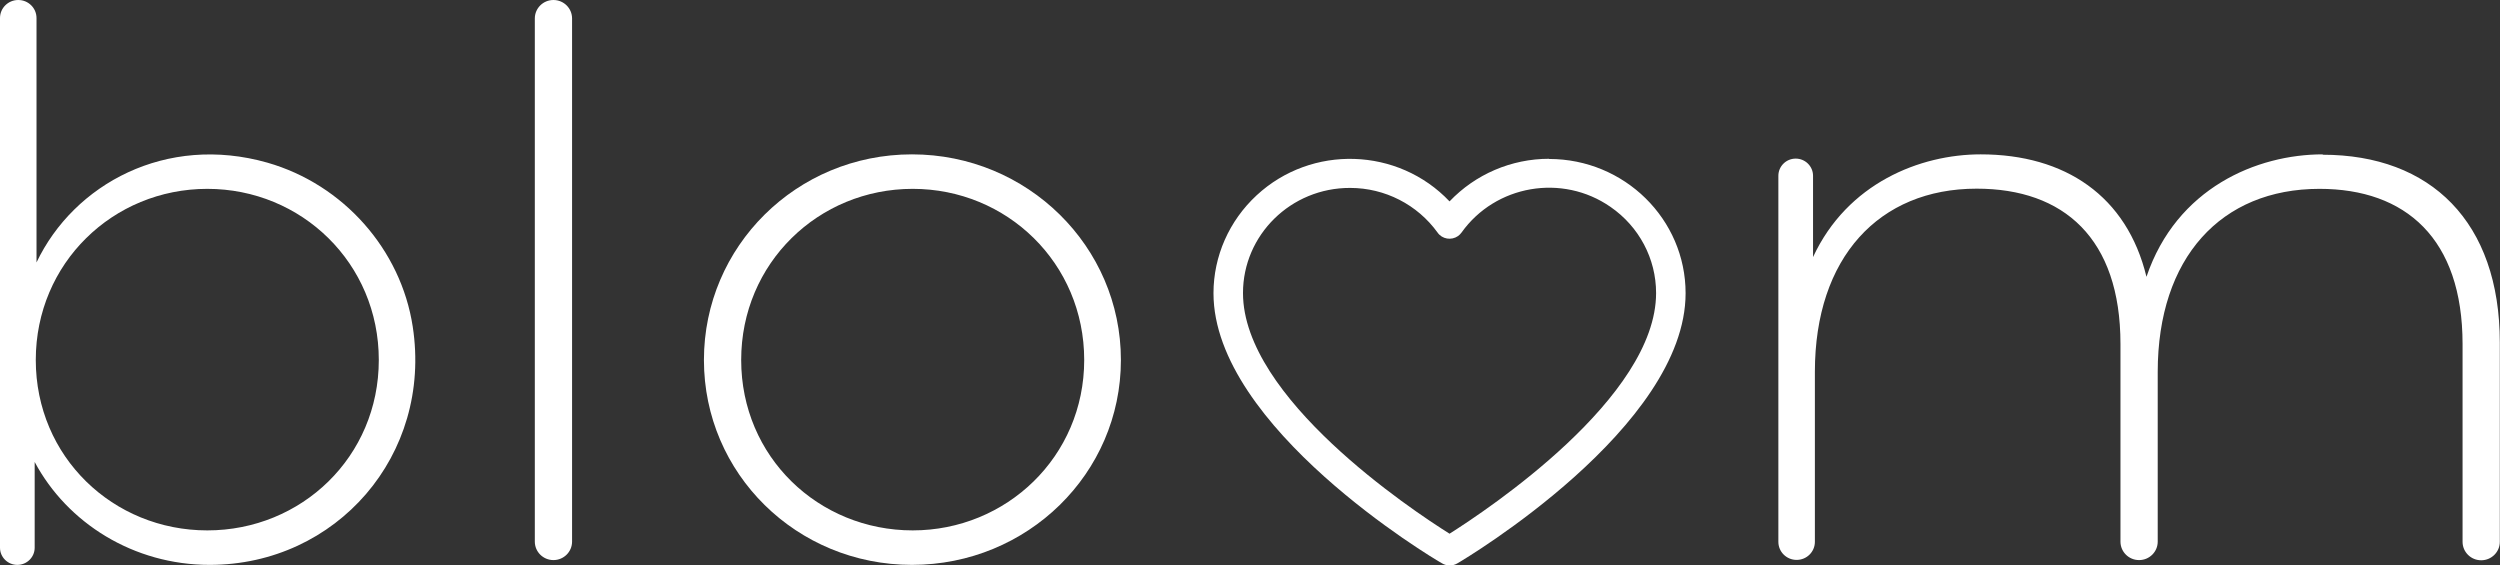
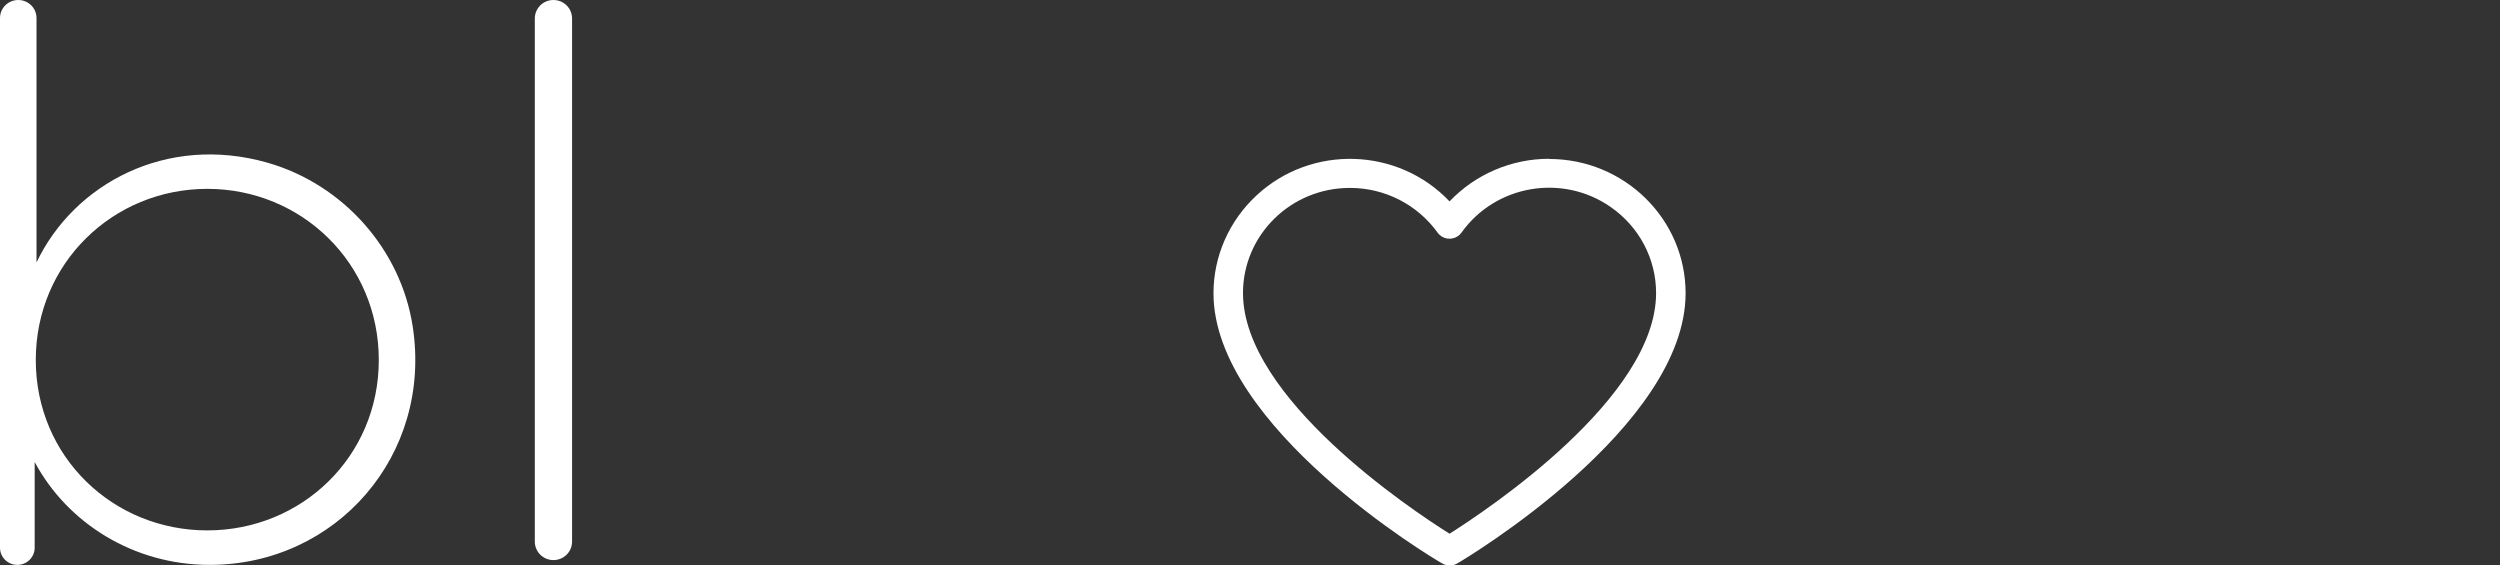
<svg xmlns="http://www.w3.org/2000/svg" id="Layer_2" viewBox="0 0 135.56 30.66">
  <rect x="0" y="0" width="135.56" height="30.66" fill="#333333" stroke="none" />
  <defs>
    <style>.cls-1{fill:#fff;}</style>
  </defs>
  <g id="Layer_1-2">
-     <path class="cls-1" d="m49.45,8.37c-6.26,0-11.28,4.99-11.28,11.15s5.02,11.11,11.28,11.11,11.33-4.95,11.33-11.11-5.07-11.15-11.33-11.15Zm.04,20.39c-5.11,0-9.3-3.99-9.3-9.24s4.19-9.28,9.3-9.28,9.3,4.03,9.3,9.28-4.23,9.24-9.3,9.24Z" />
    <path class="cls-1" d="m84,8.61c-2.05,0-4,.84-5.4,2.31-2.79-2.94-7.48-3.09-10.46-.33-1.49,1.38-2.34,3.3-2.34,5.31,0,7.25,11.88,14.37,12.4,14.65.25.15.57.15.82,0,.49-.28,12.38-7.4,12.38-14.65,0-4.02-3.32-7.28-7.4-7.28Zm-5.4,20.33c-2.07-1.3-11.2-7.37-11.2-13.05,0-3.15,2.6-5.71,5.81-5.7,1.89,0,3.65.91,4.74,2.42.25.36.75.44,1.11.19.07-.05.14-.12.19-.19,1.84-2.58,5.46-3.21,8.08-1.39,1.55,1.07,2.47,2.81,2.47,4.67,0,5.67-9.13,11.74-11.2,13.05Z" />
    <path class="cls-1" d="m14.5,8.82c-5.48-1.56-10.49,1.15-12.52,5.41V.98c0-.54-.44-.98-.99-.98s-.99.44-.99.98v28.72c0,.51.42.93.94.93s.94-.42.94-.93v-4.65s0,0,0,0c1.77,3.31,5.36,5.58,9.49,5.58,6.86,0,12.08-5.94,11.01-12.92-.64-4.18-3.76-7.71-7.88-8.89Zm-3.26,19.94c-5.11,0-9.3-3.99-9.3-9.24s4.19-9.28,9.3-9.28,9.3,4.03,9.3,9.28-4.19,9.24-9.3,9.24Z" />
    <path class="cls-1" d="m30.01,0c-.56,0-1.01.45-1.01,1v28.37c0,.55.45,1,1.01,1s1.01-.45,1.01-1V1c0-.55-.45-1-1.01-1Z" />
-     <path class="cls-1" d="m125.95,8.37c-3.57,0-7.93,1.82-9.56,6.64-1.06-4.38-4.41-6.64-8.99-6.64-3.28,0-7.23,1.56-9.09,5.57v-4.41c0-.51-.42-.93-.94-.93s-.94.42-.94.93v19.85c0,.54.44.98.99.98s.99-.44.99-.98v-9.22c0-6.2,3.48-9.93,8.77-9.93,4.72,0,7.8,2.69,7.8,8.42v10.72c0,.55.45,1,1.01,1s1.01-.45,1.01-1v-9.2c0-6.2,3.44-9.93,8.77-9.93,4.67,0,7.76,2.69,7.76,8.42v10.72c0,.55.45,1,1.01,1s1.01-.45,1.01-1v-10.8c0-6.55-3.75-10.19-9.61-10.19Z" />
  </g>
</svg>